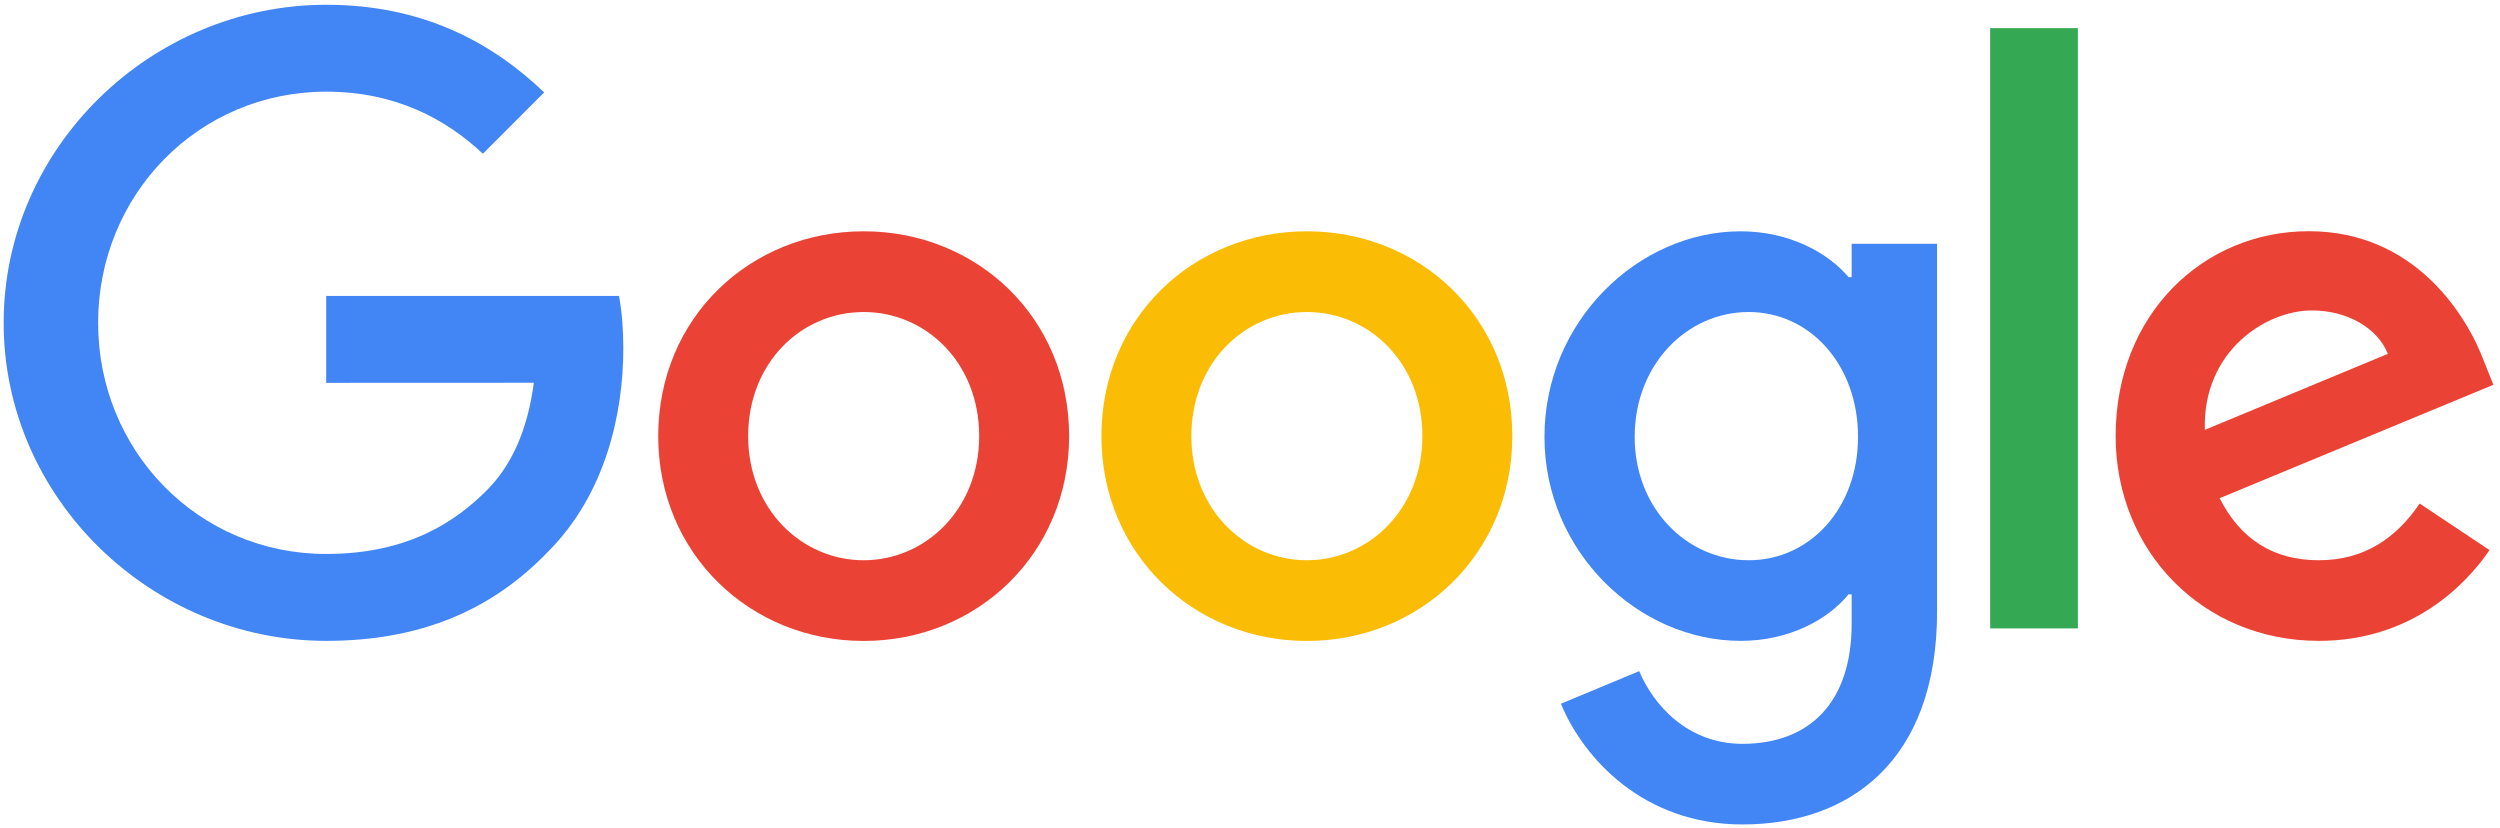
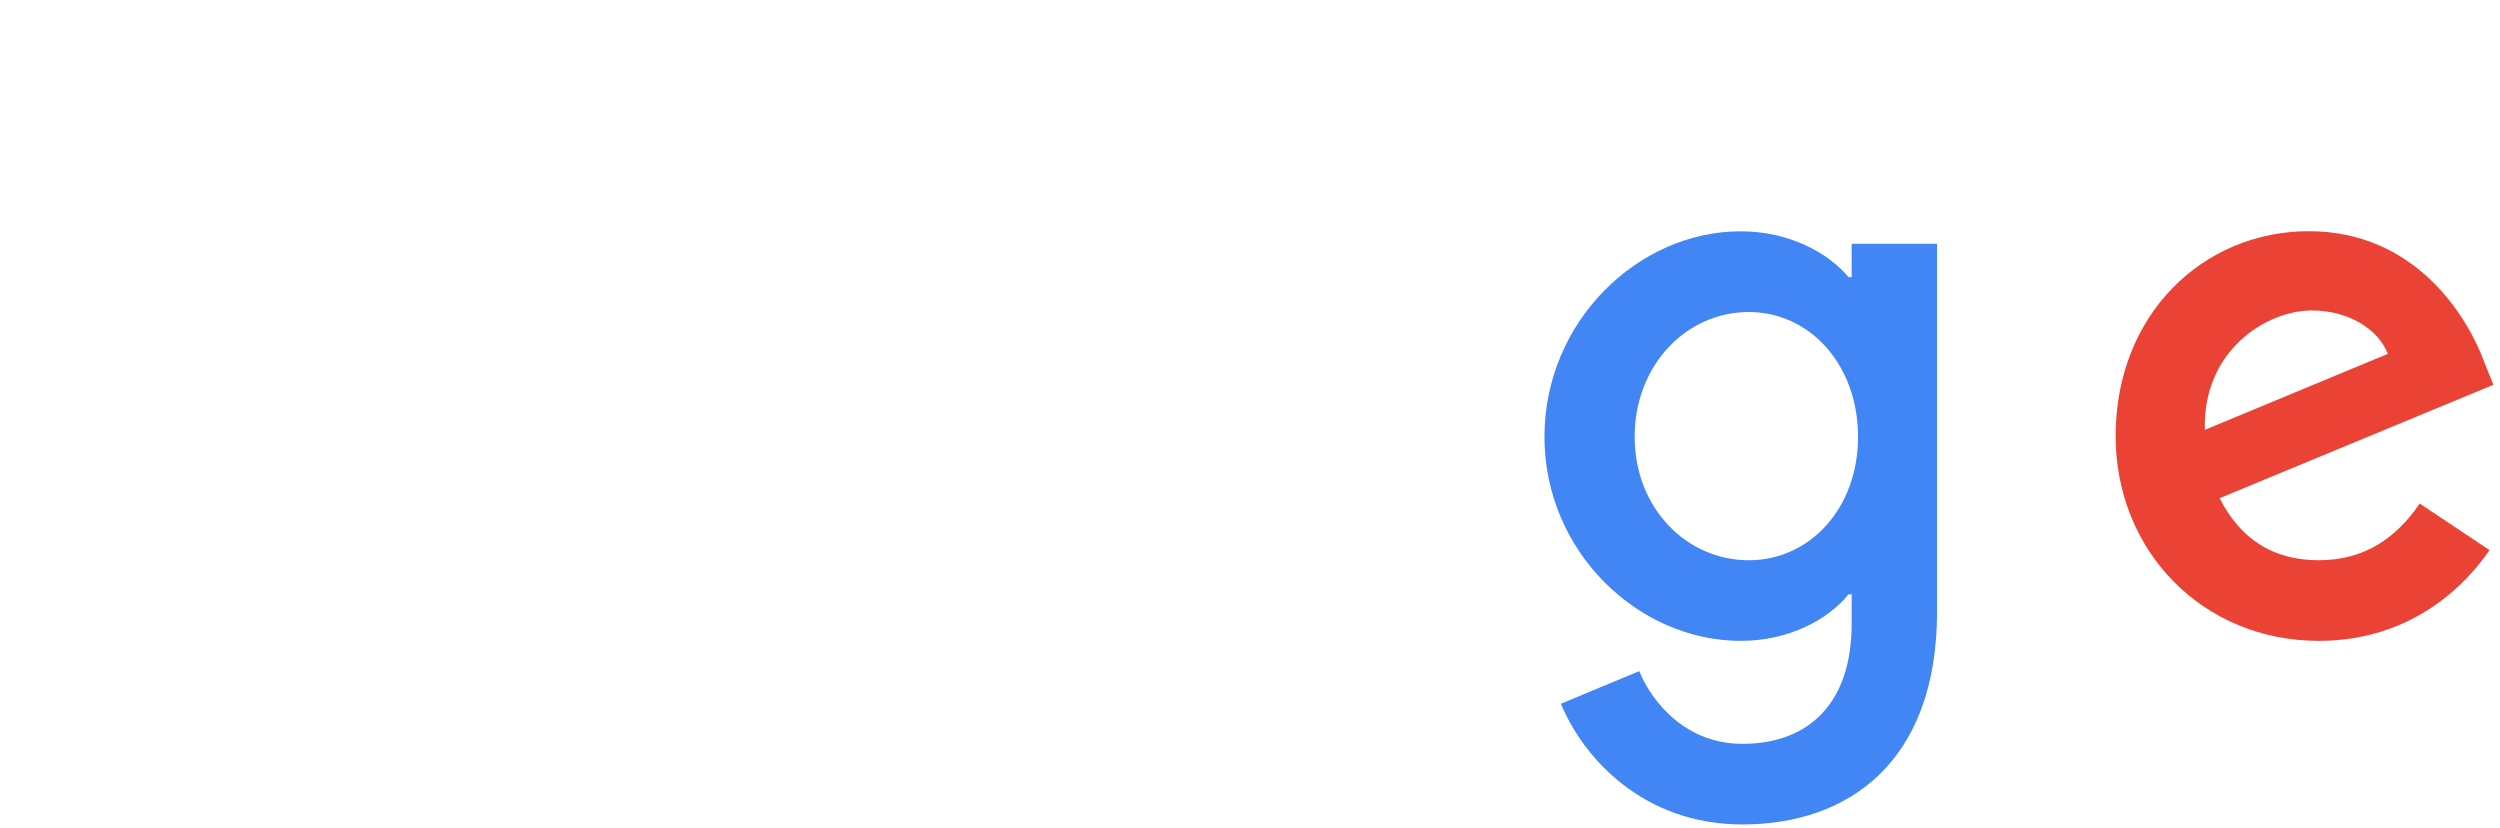
<svg xmlns="http://www.w3.org/2000/svg" width="305" height="101" viewBox="0 0 305 101" fill="none">
-   <path d="M130.432 53.208C130.432 67.595 119.178 78.196 105.367 78.196C91.556 78.196 80.303 67.595 80.303 53.208C80.303 38.719 91.556 28.219 105.367 28.219C119.178 28.219 130.432 38.719 130.432 53.208ZM119.46 53.208C119.46 44.217 112.937 38.066 105.367 38.066C97.797 38.066 91.275 44.217 91.275 53.208C91.275 62.108 97.797 68.35 105.367 68.35C112.937 68.35 119.46 62.097 119.46 53.208Z" fill="#EA4335" />
-   <path d="M184.503 53.208C184.503 67.595 173.249 78.196 159.438 78.196C145.628 78.196 134.374 67.595 134.374 53.208C134.374 38.73 145.628 28.219 159.438 28.219C173.249 28.219 184.503 38.719 184.503 53.208ZM173.531 53.208C173.531 44.217 167.008 38.066 159.438 38.066C151.868 38.066 145.346 44.217 145.346 53.208C145.346 62.108 151.868 68.35 159.438 68.35C167.008 68.35 173.531 62.097 173.531 53.208Z" fill="#FBBC05" />
  <path d="M236.322 29.728V74.591C236.322 93.046 225.44 100.583 212.576 100.583C200.466 100.583 193.178 92.482 190.429 85.858L199.982 81.88C201.683 85.948 205.851 90.747 212.565 90.747C220.799 90.747 225.902 85.666 225.902 76.101V72.507H225.519C223.063 75.537 218.332 78.185 212.362 78.185C199.869 78.185 188.424 67.302 188.424 53.298C188.424 39.192 199.869 28.219 212.362 28.219C218.321 28.219 223.052 30.866 225.519 33.807H225.902V29.74H236.322V29.728ZM226.68 53.298C226.68 44.499 220.81 38.066 213.342 38.066C205.772 38.066 199.43 44.499 199.43 53.298C199.43 62.007 205.772 68.35 213.342 68.35C220.81 68.35 226.68 62.007 226.68 53.298Z" fill="#4285F4" />
-   <path d="M253.501 3.433V76.665H242.8V3.433H253.501Z" fill="#34A853" />
  <path d="M295.204 61.432L303.72 67.11C300.971 71.177 294.348 78.185 282.902 78.185C268.709 78.185 258.108 67.212 258.108 53.196C258.108 38.336 268.799 28.207 281.675 28.207C294.641 28.207 300.983 38.528 303.055 44.104L304.193 46.944L270.793 60.779C273.35 65.792 277.326 68.35 282.902 68.35C288.49 68.35 292.365 65.601 295.204 61.432ZM268.99 52.441L291.317 43.169C290.09 40.048 286.395 37.874 282.046 37.874C276.47 37.874 268.709 42.797 268.99 52.441Z" fill="#EA4335" />
-   <path d="M39.795 46.707V36.105H75.516C75.865 37.953 76.045 40.139 76.045 42.505C76.045 50.459 73.871 60.294 66.864 67.302C60.049 74.4 51.341 78.185 39.806 78.185C18.425 78.185 0.446 60.767 0.446 39.384C0.446 18 18.425 0.583 39.806 0.583C51.634 0.583 60.06 5.224 66.391 11.274L58.911 18.755C54.371 14.496 48.221 11.184 39.795 11.184C24.181 11.184 11.97 23.769 11.97 39.384C11.97 54.999 24.181 67.584 39.795 67.584C49.922 67.584 55.69 63.517 59.384 59.821C62.381 56.824 64.352 52.543 65.129 46.696L39.795 46.707Z" fill="#4285F4" />
</svg>